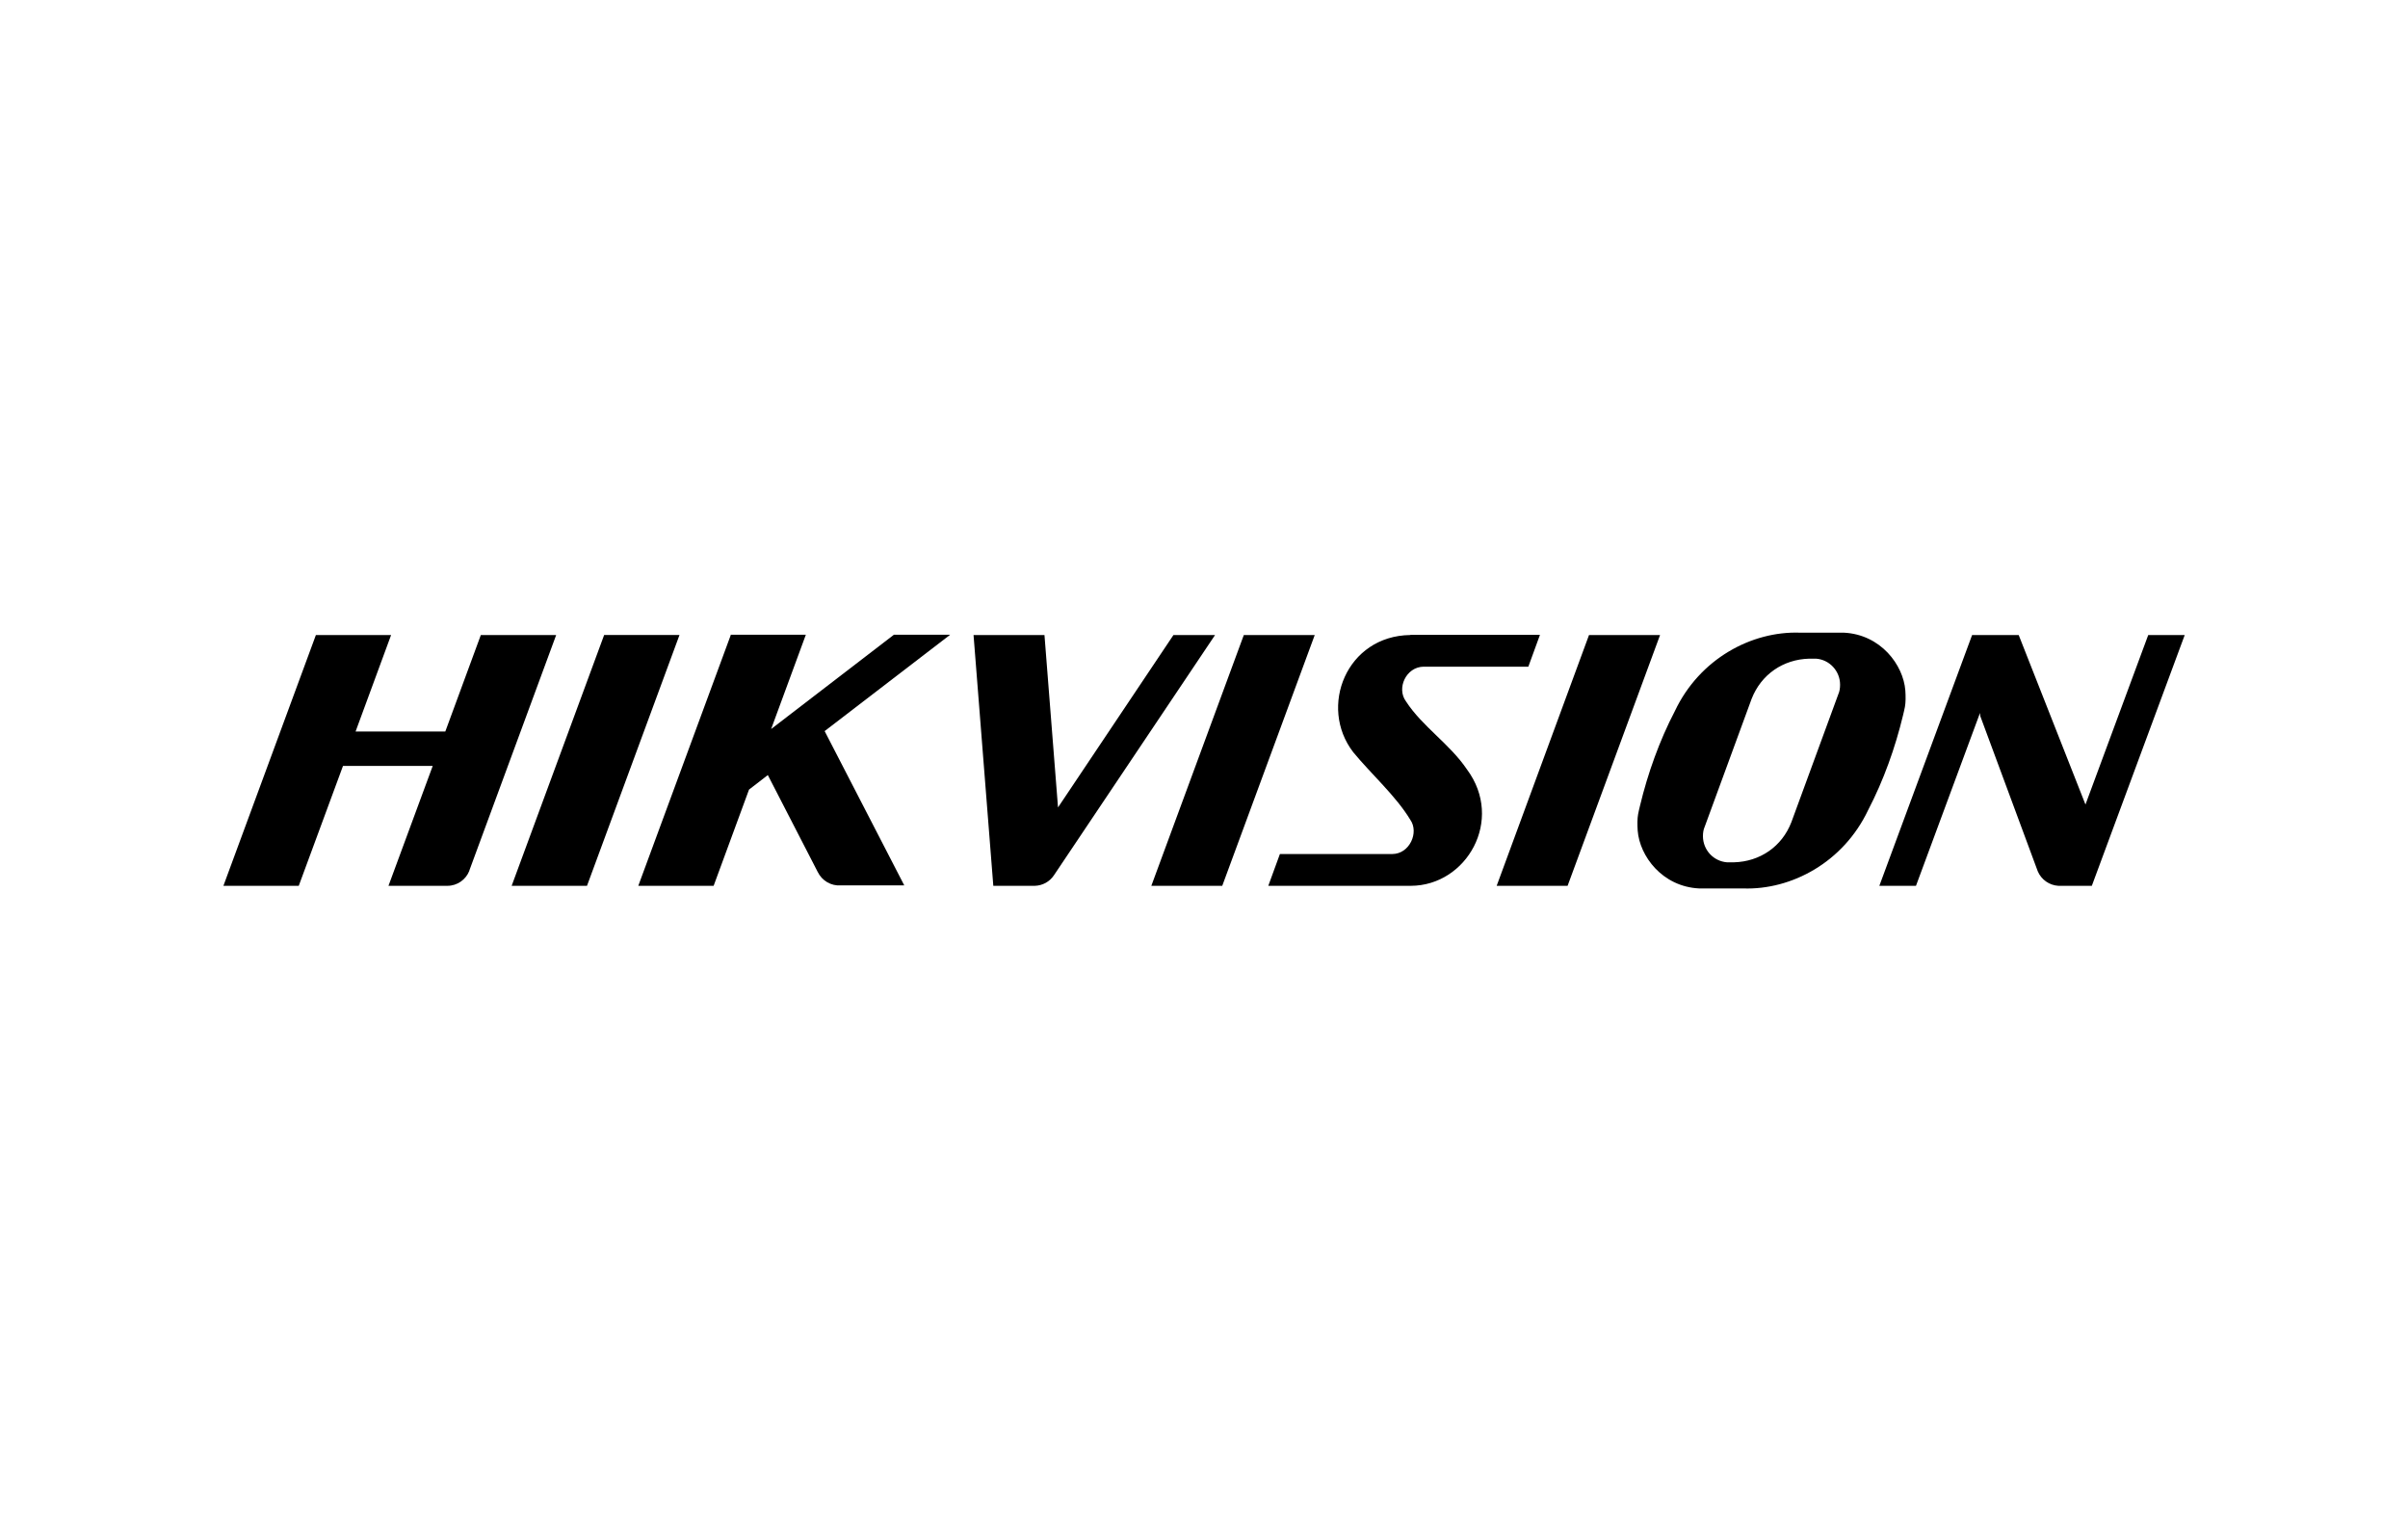
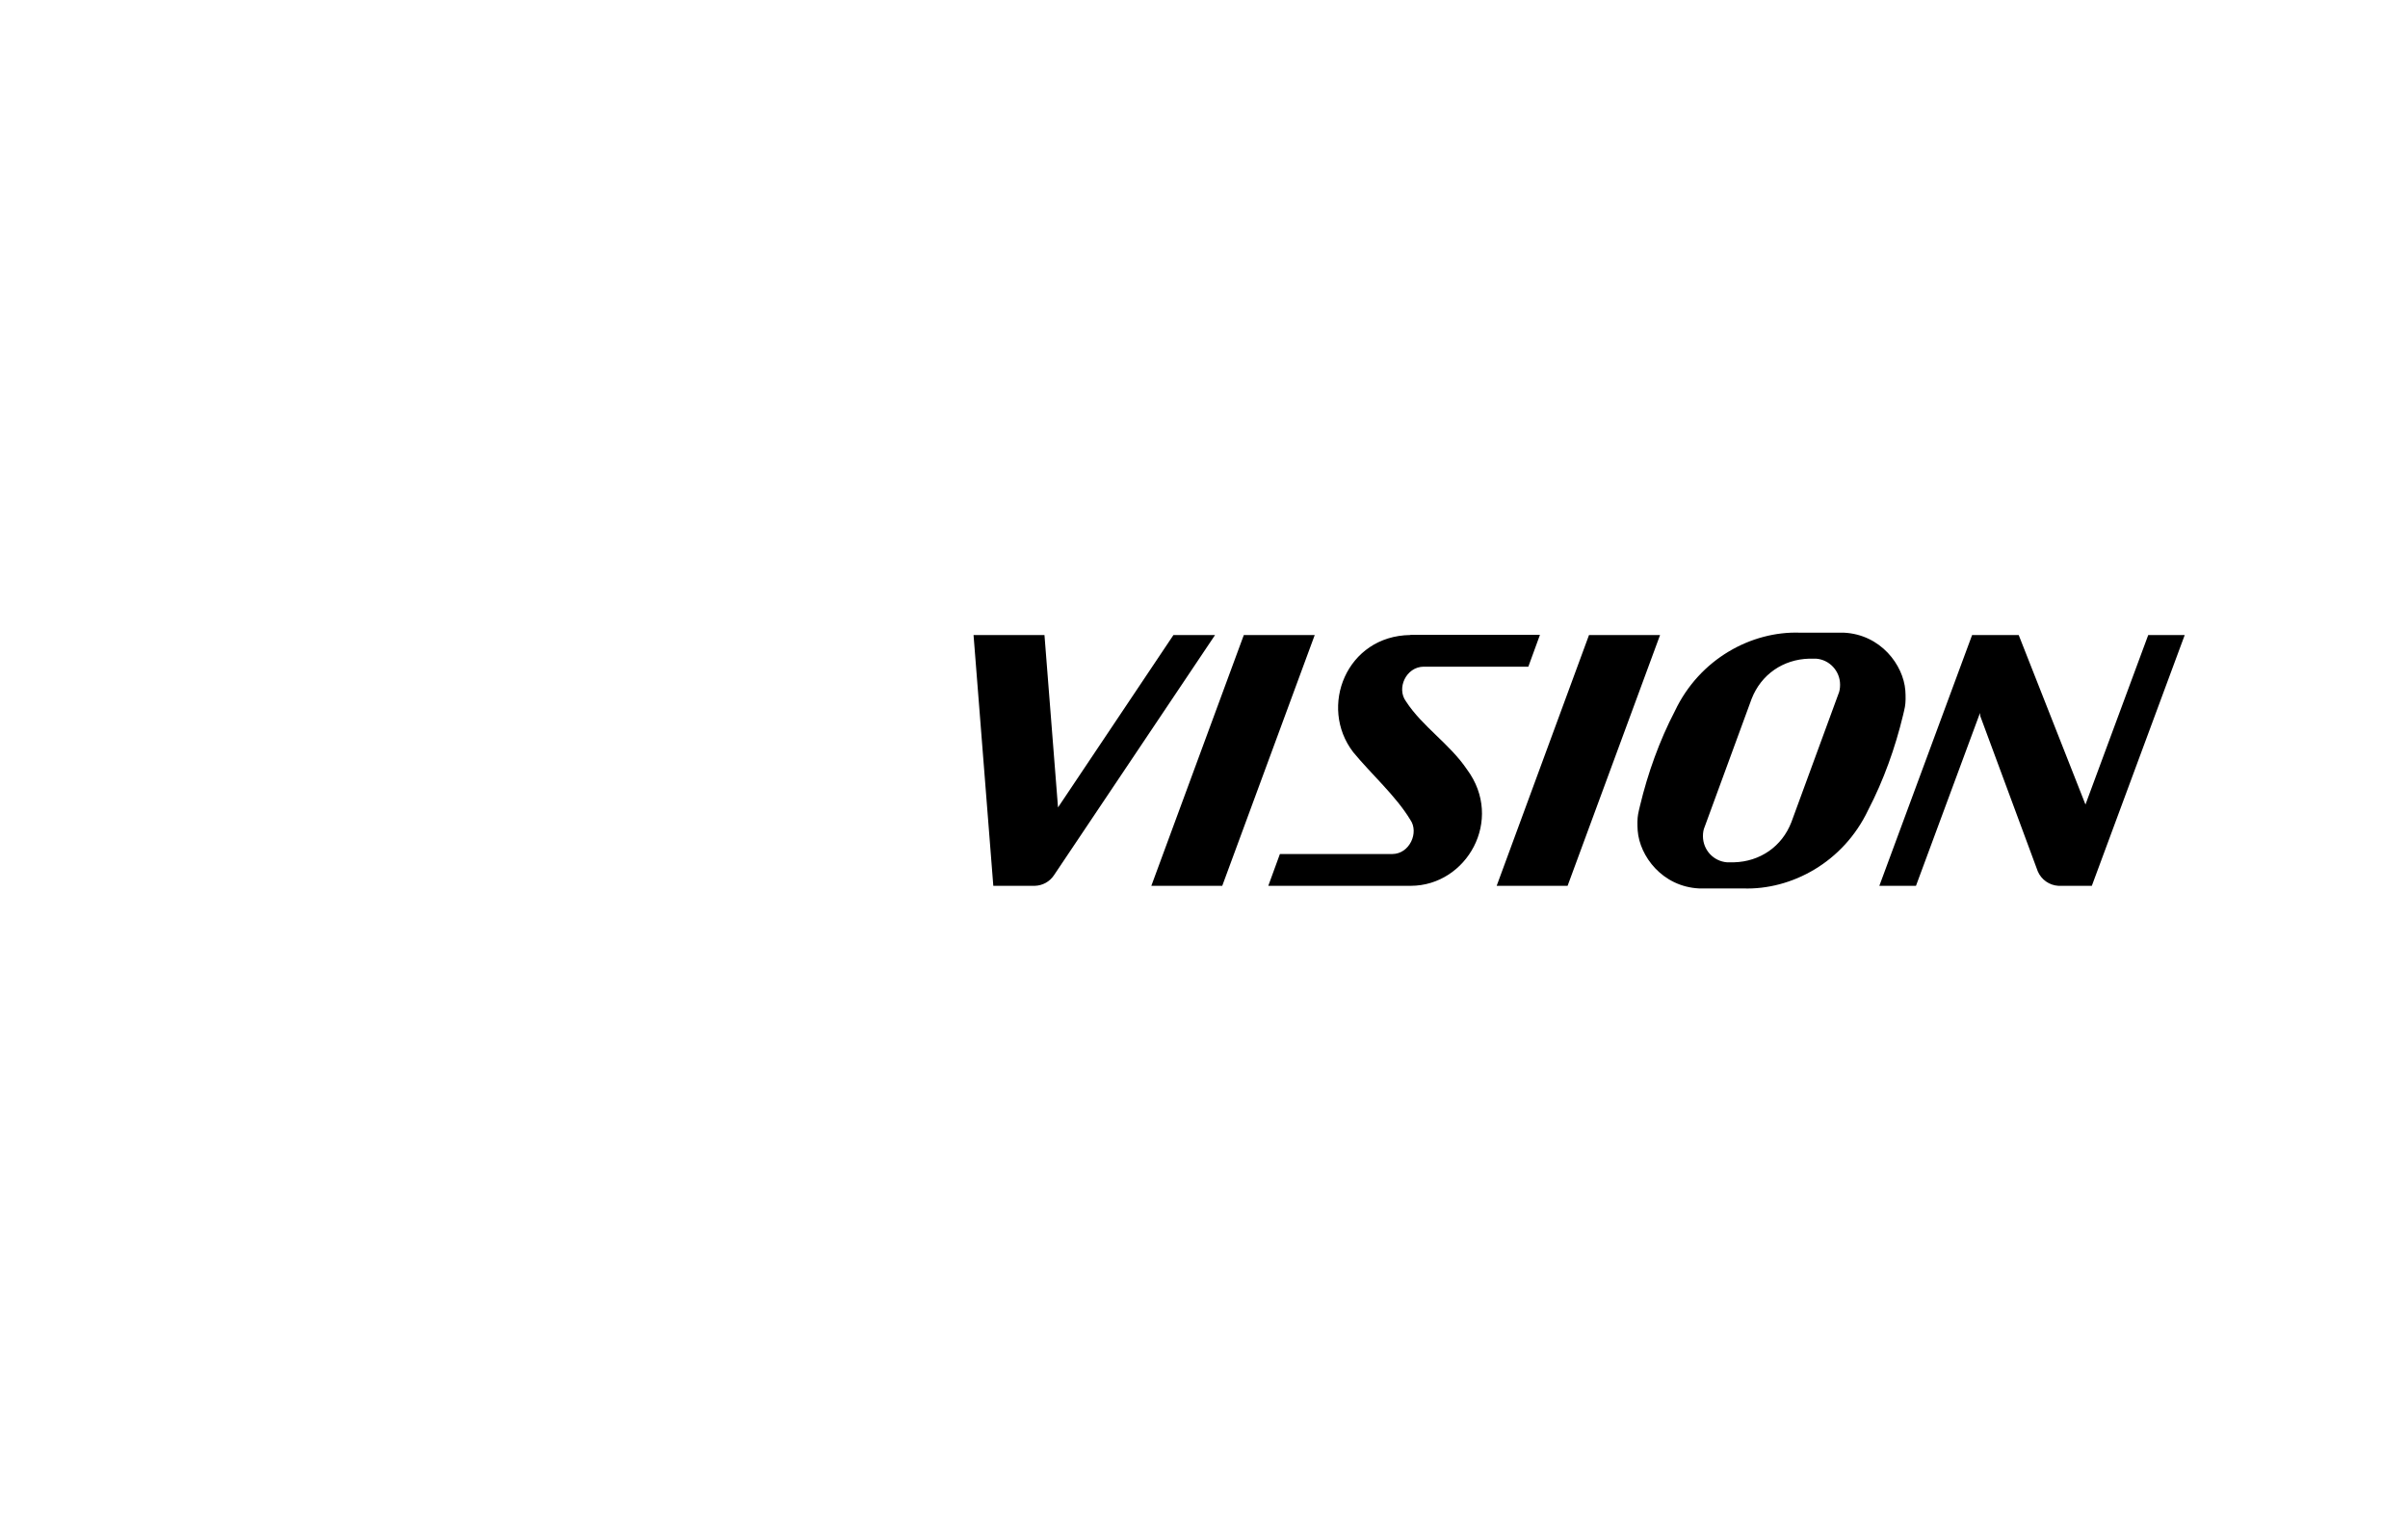
<svg xmlns="http://www.w3.org/2000/svg" id="Capa_1" data-name="Capa 1" viewBox="0 0 174.18 110">
  <defs>
    <style>
      .cls-1 {
        stroke-width: 0px;
      }
    </style>
  </defs>
  <path class="cls-1" d="m130.19,45.76c-3.49-.12-7.25,1.89-9.04,5.67-1.11,2.13-1.96,4.5-2.52,6.84-.05.2-.1.41-.14.62-.06.33-.06.76-.03,1.19.14,1.83,1.77,4.05,4.45,4.18h3.18c3.49.12,7.25-1.89,9.04-5.67,1.11-2.13,1.96-4.51,2.52-6.84.05-.21.1-.41.14-.62.06-.33.06-.76.03-1.19-.14-1.83-1.77-4.05-4.45-4.18h-3.18,0Zm-59.77.17l1.43,18.14h2.86-.02.17c.56-.02,1.07-.3,1.38-.77h0l11.65-17.37h-3.01l-8.35,12.47-.98-12.47h-5.13,0Zm19.55,0l-6.69,18.14h5.13l6.69-18.14h-5.13Zm12.04,0c-4.61.06-6.65,5.19-4.13,8.47,1.28,1.56,3.1,3.18,4.13,4.89.65.92-.05,2.47-1.29,2.48h-8.14l-.84,2.3h10.31c4.04-.01,6.77-4.77,4.06-8.42-1.25-1.85-3.24-3.11-4.41-4.92-.7-.94,0-2.49,1.27-2.51h7.58l.84-2.3h-9.37Zm12.93,0l-6.68,18.14h5.13l6.69-18.14h-5.13Zm27.71,0l-6.71,18.14h2.65l4.63-12.5.02.22,4.16,11.23c.26.61.84,1.01,1.49,1.05h2.42l6.72-18.14h-2.64l-4.54,12.26-4.83-12.26h-3.35,0Zm-11.29,1.71c.97.07,1.74.89,1.74,1.88,0,.24-.03.48-.13.7l-3.39,9.24c-.68,1.77-2.27,2.86-4.16,2.91h-.5c-.98-.08-1.73-.89-1.74-1.88,0-.24.03-.48.13-.7l3.39-9.24c.69-1.77,2.28-2.86,4.17-2.91h.5Z" />
-   <path class="cls-1" d="m22.85,45.93l-6.69,18.14h5.45l3.2-8.67h6.49l-3.2,8.67h4.26c.72,0,1.34-.45,1.59-1.09,0,0,0-.01,0-.02l6.28-17.03h-5.45l-2.57,6.98h-6.49l2.57-6.98h-5.45Zm20.85,0l-6.69,18.14h5.45l6.69-18.14h-5.45,0Zm9.16,0l-6.69,18.14h5.45l2.56-6.96,1.36-1.05,3.61,7.01h0s0,0,0,0c.31.63.96,1.02,1.67.97-.01,0-.03,0-.04,0h4.63l-5.76-11.16,9.08-6.97h-4.07l-8.88,6.82,2.51-6.82h-5.45Z" />
</svg>